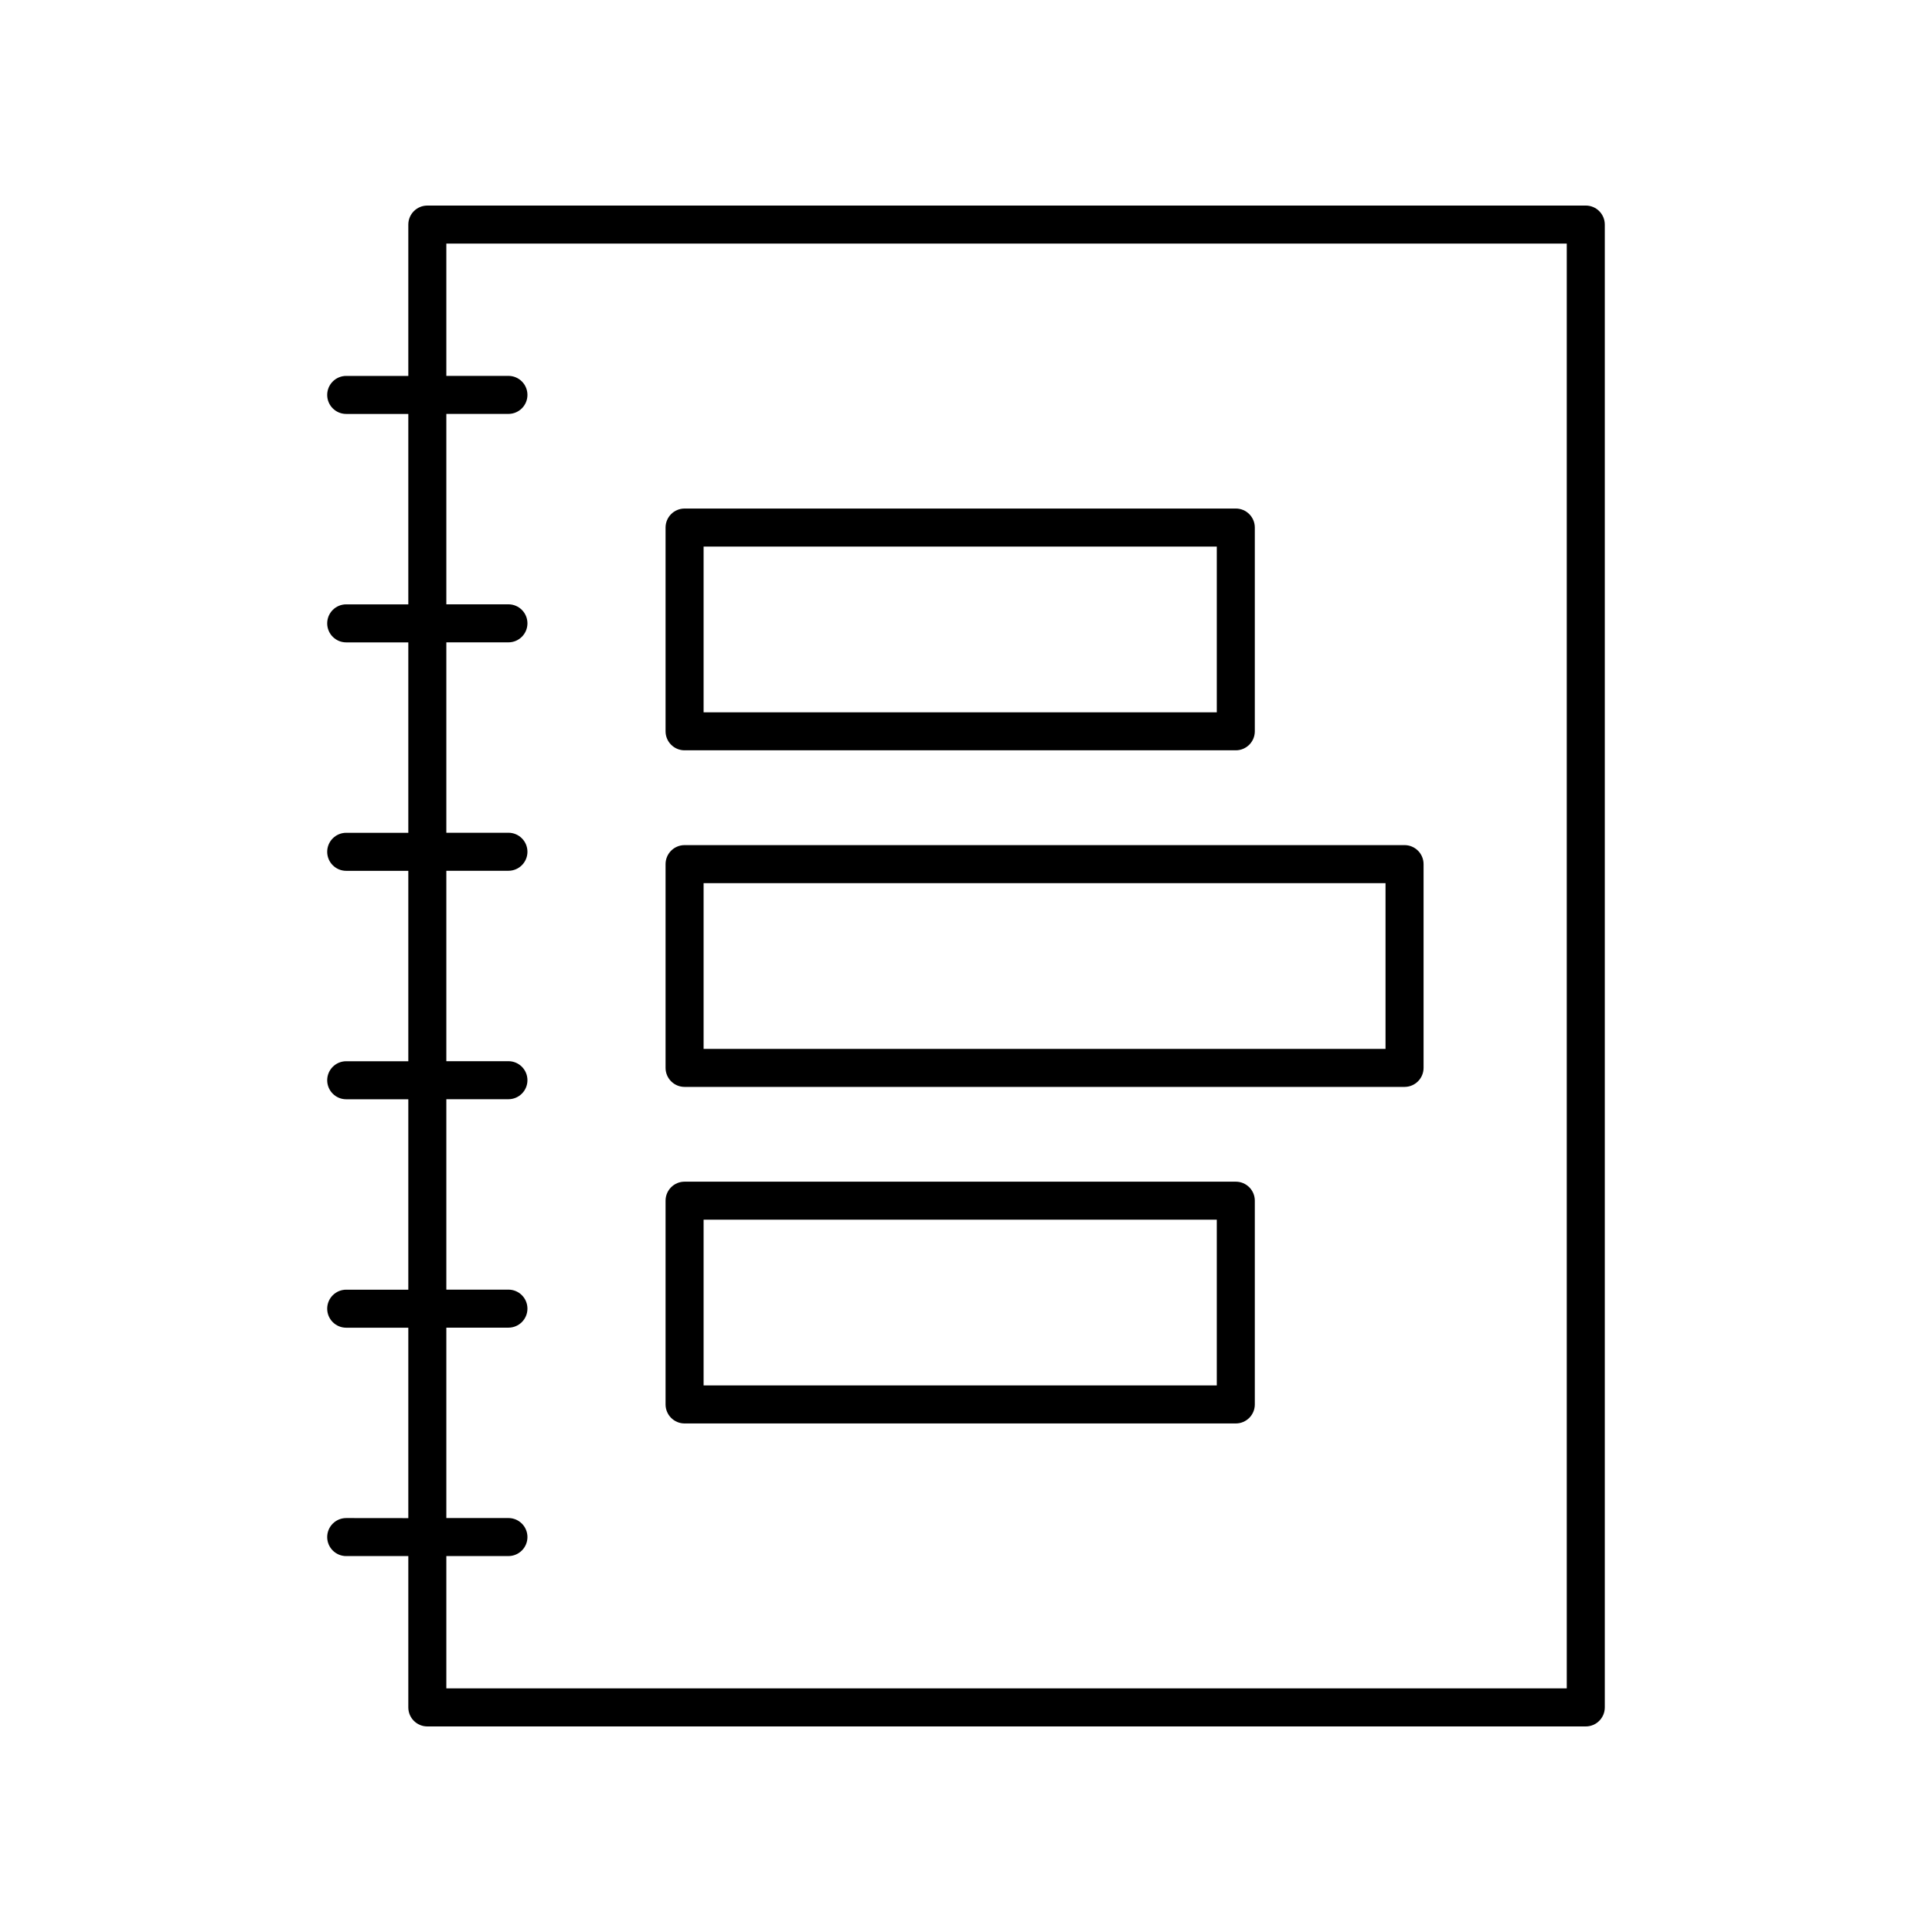
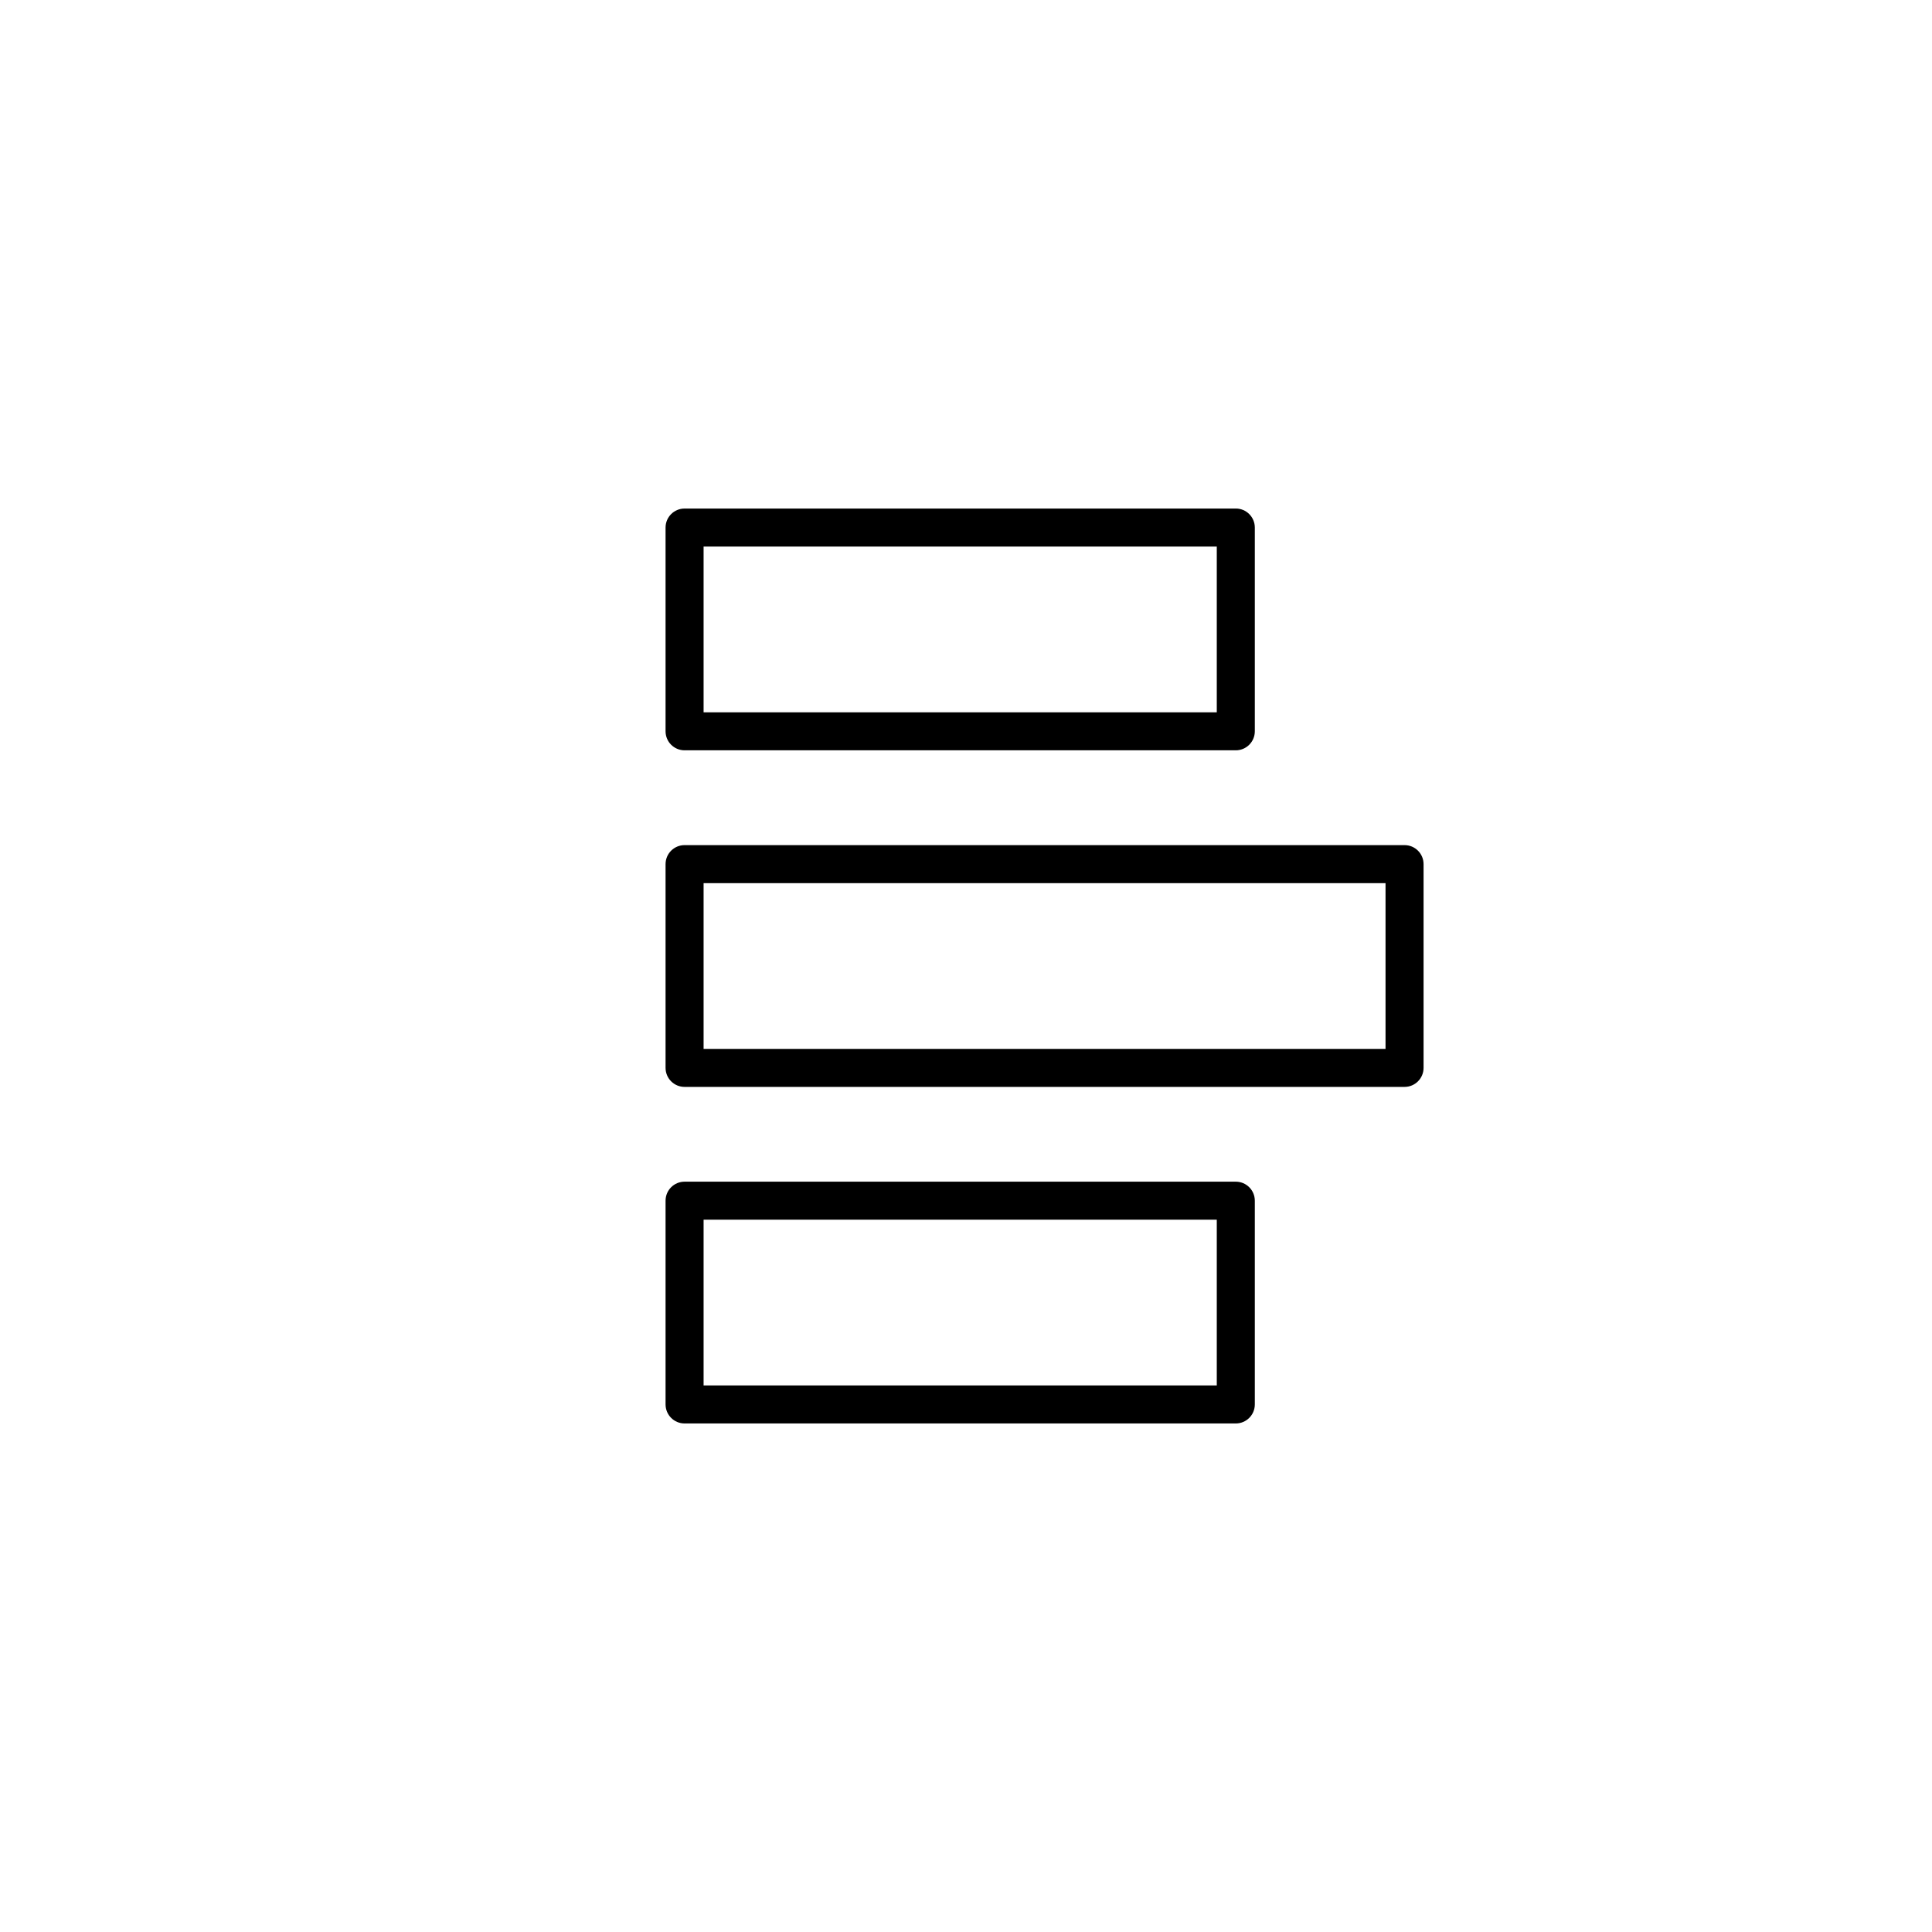
<svg xmlns="http://www.w3.org/2000/svg" fill="#000000" width="800px" height="800px" version="1.1" viewBox="144 144 512 512">
  <g>
    <path d="m325.42 342.84h146.08c2.781 0 5.039-2.254 5.039-5.039v-53.996c0-2.781-2.254-5.039-5.039-5.039l-146.08 0.004c-2.781 0-5.039 2.254-5.039 5.039v53.996c0.004 2.781 2.258 5.035 5.039 5.035zm5.039-53.996h136v43.922h-136z" />
    <path d="m325.42 432.04h190.8c2.781 0 5.039-2.254 5.039-5.039v-53.996c0-2.781-2.254-5.039-5.039-5.039h-190.8c-2.781 0-5.039 2.254-5.039 5.039v53.996c0.004 2.785 2.258 5.039 5.039 5.039zm5.039-53.996h180.72v43.922h-180.72z" />
    <path d="m325.42 521.23h146.08c2.781 0 5.039-2.254 5.039-5.039v-53.996c0-2.781-2.254-5.039-5.039-5.039h-146.08c-2.781 0-5.039 2.254-5.039 5.039v53.996c0.004 2.781 2.258 5.039 5.039 5.039zm5.039-54h136v43.922h-136z" />
-     <path d="m235.75 546.3c-2.781 0-5.039 2.254-5.039 5.039 0 2.781 2.254 5.039 5.039 5.039h16.457v40.105c0 2.781 2.254 5.039 5.039 5.039h307c2.781 0 5.039-2.254 5.039-5.039v-392.97c0-2.781-2.254-5.039-5.039-5.039l-307 0.004c-2.781 0-5.039 2.254-5.039 5.039v40.105h-16.457c-2.781 0-5.039 2.254-5.039 5.039 0 2.781 2.254 5.039 5.039 5.039h16.457v50.461h-16.457c-2.781 0-5.039 2.254-5.039 5.039 0 2.781 2.254 5.039 5.039 5.039h16.457v50.461h-16.457c-2.781 0-5.039 2.254-5.039 5.039 0 2.781 2.254 5.039 5.039 5.039h16.457v50.461h-16.457c-2.781 0-5.039 2.254-5.039 5.039 0 2.781 2.254 5.039 5.039 5.039h16.457v50.461h-16.457c-2.781 0-5.039 2.254-5.039 5.039 0 2.781 2.254 5.039 5.039 5.039h16.457v50.461zm26.535-50.457h16.453c2.781 0 5.039-2.254 5.039-5.039 0-2.781-2.254-5.039-5.039-5.039h-16.453v-50.461h16.453c2.781 0 5.039-2.254 5.039-5.039 0-2.781-2.254-5.039-5.039-5.039h-16.453v-50.461h16.453c2.781 0 5.039-2.254 5.039-5.039 0-2.781-2.254-5.039-5.039-5.039h-16.453v-50.457h16.453c2.781 0 5.039-2.254 5.039-5.039 0-2.781-2.254-5.039-5.039-5.039h-16.453v-50.461h16.453c2.781 0 5.039-2.254 5.039-5.039 0-2.781-2.254-5.039-5.039-5.039h-16.453v-35.062h296.92v382.89h-296.92v-35.066h16.453c2.781 0 5.039-2.254 5.039-5.039 0-2.781-2.254-5.039-5.039-5.039h-16.453z" />
  </g>
</svg>